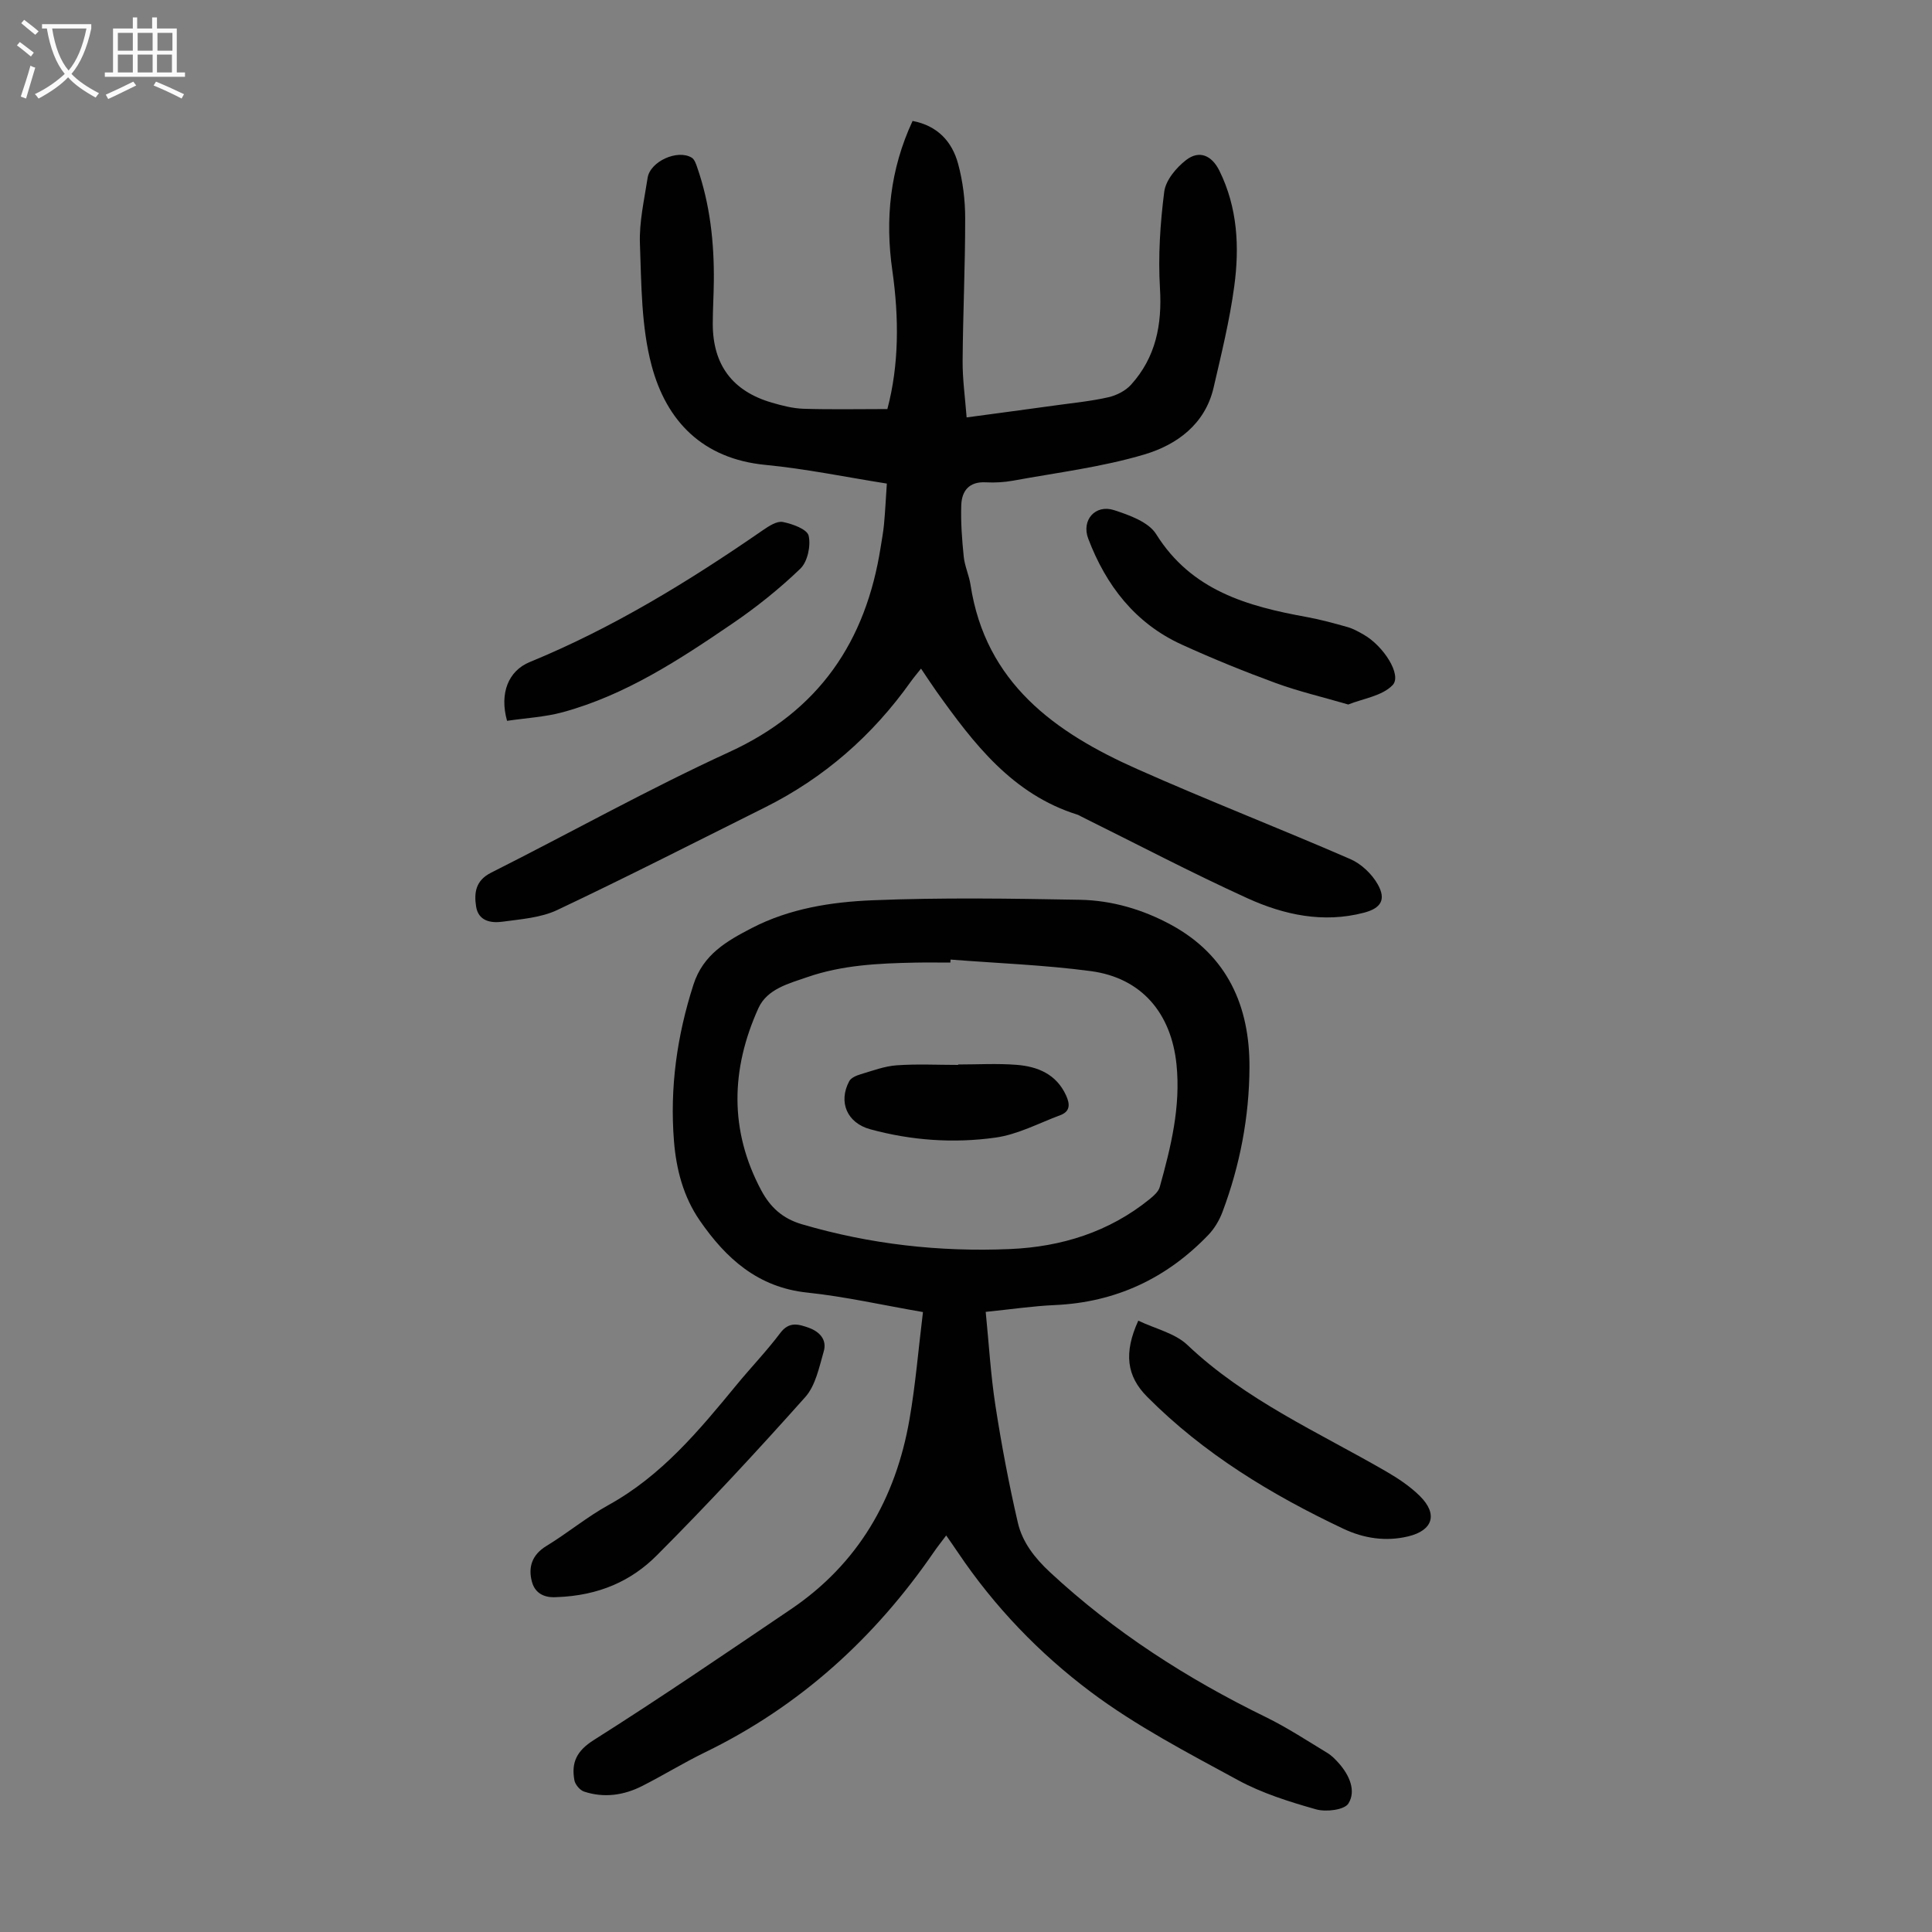
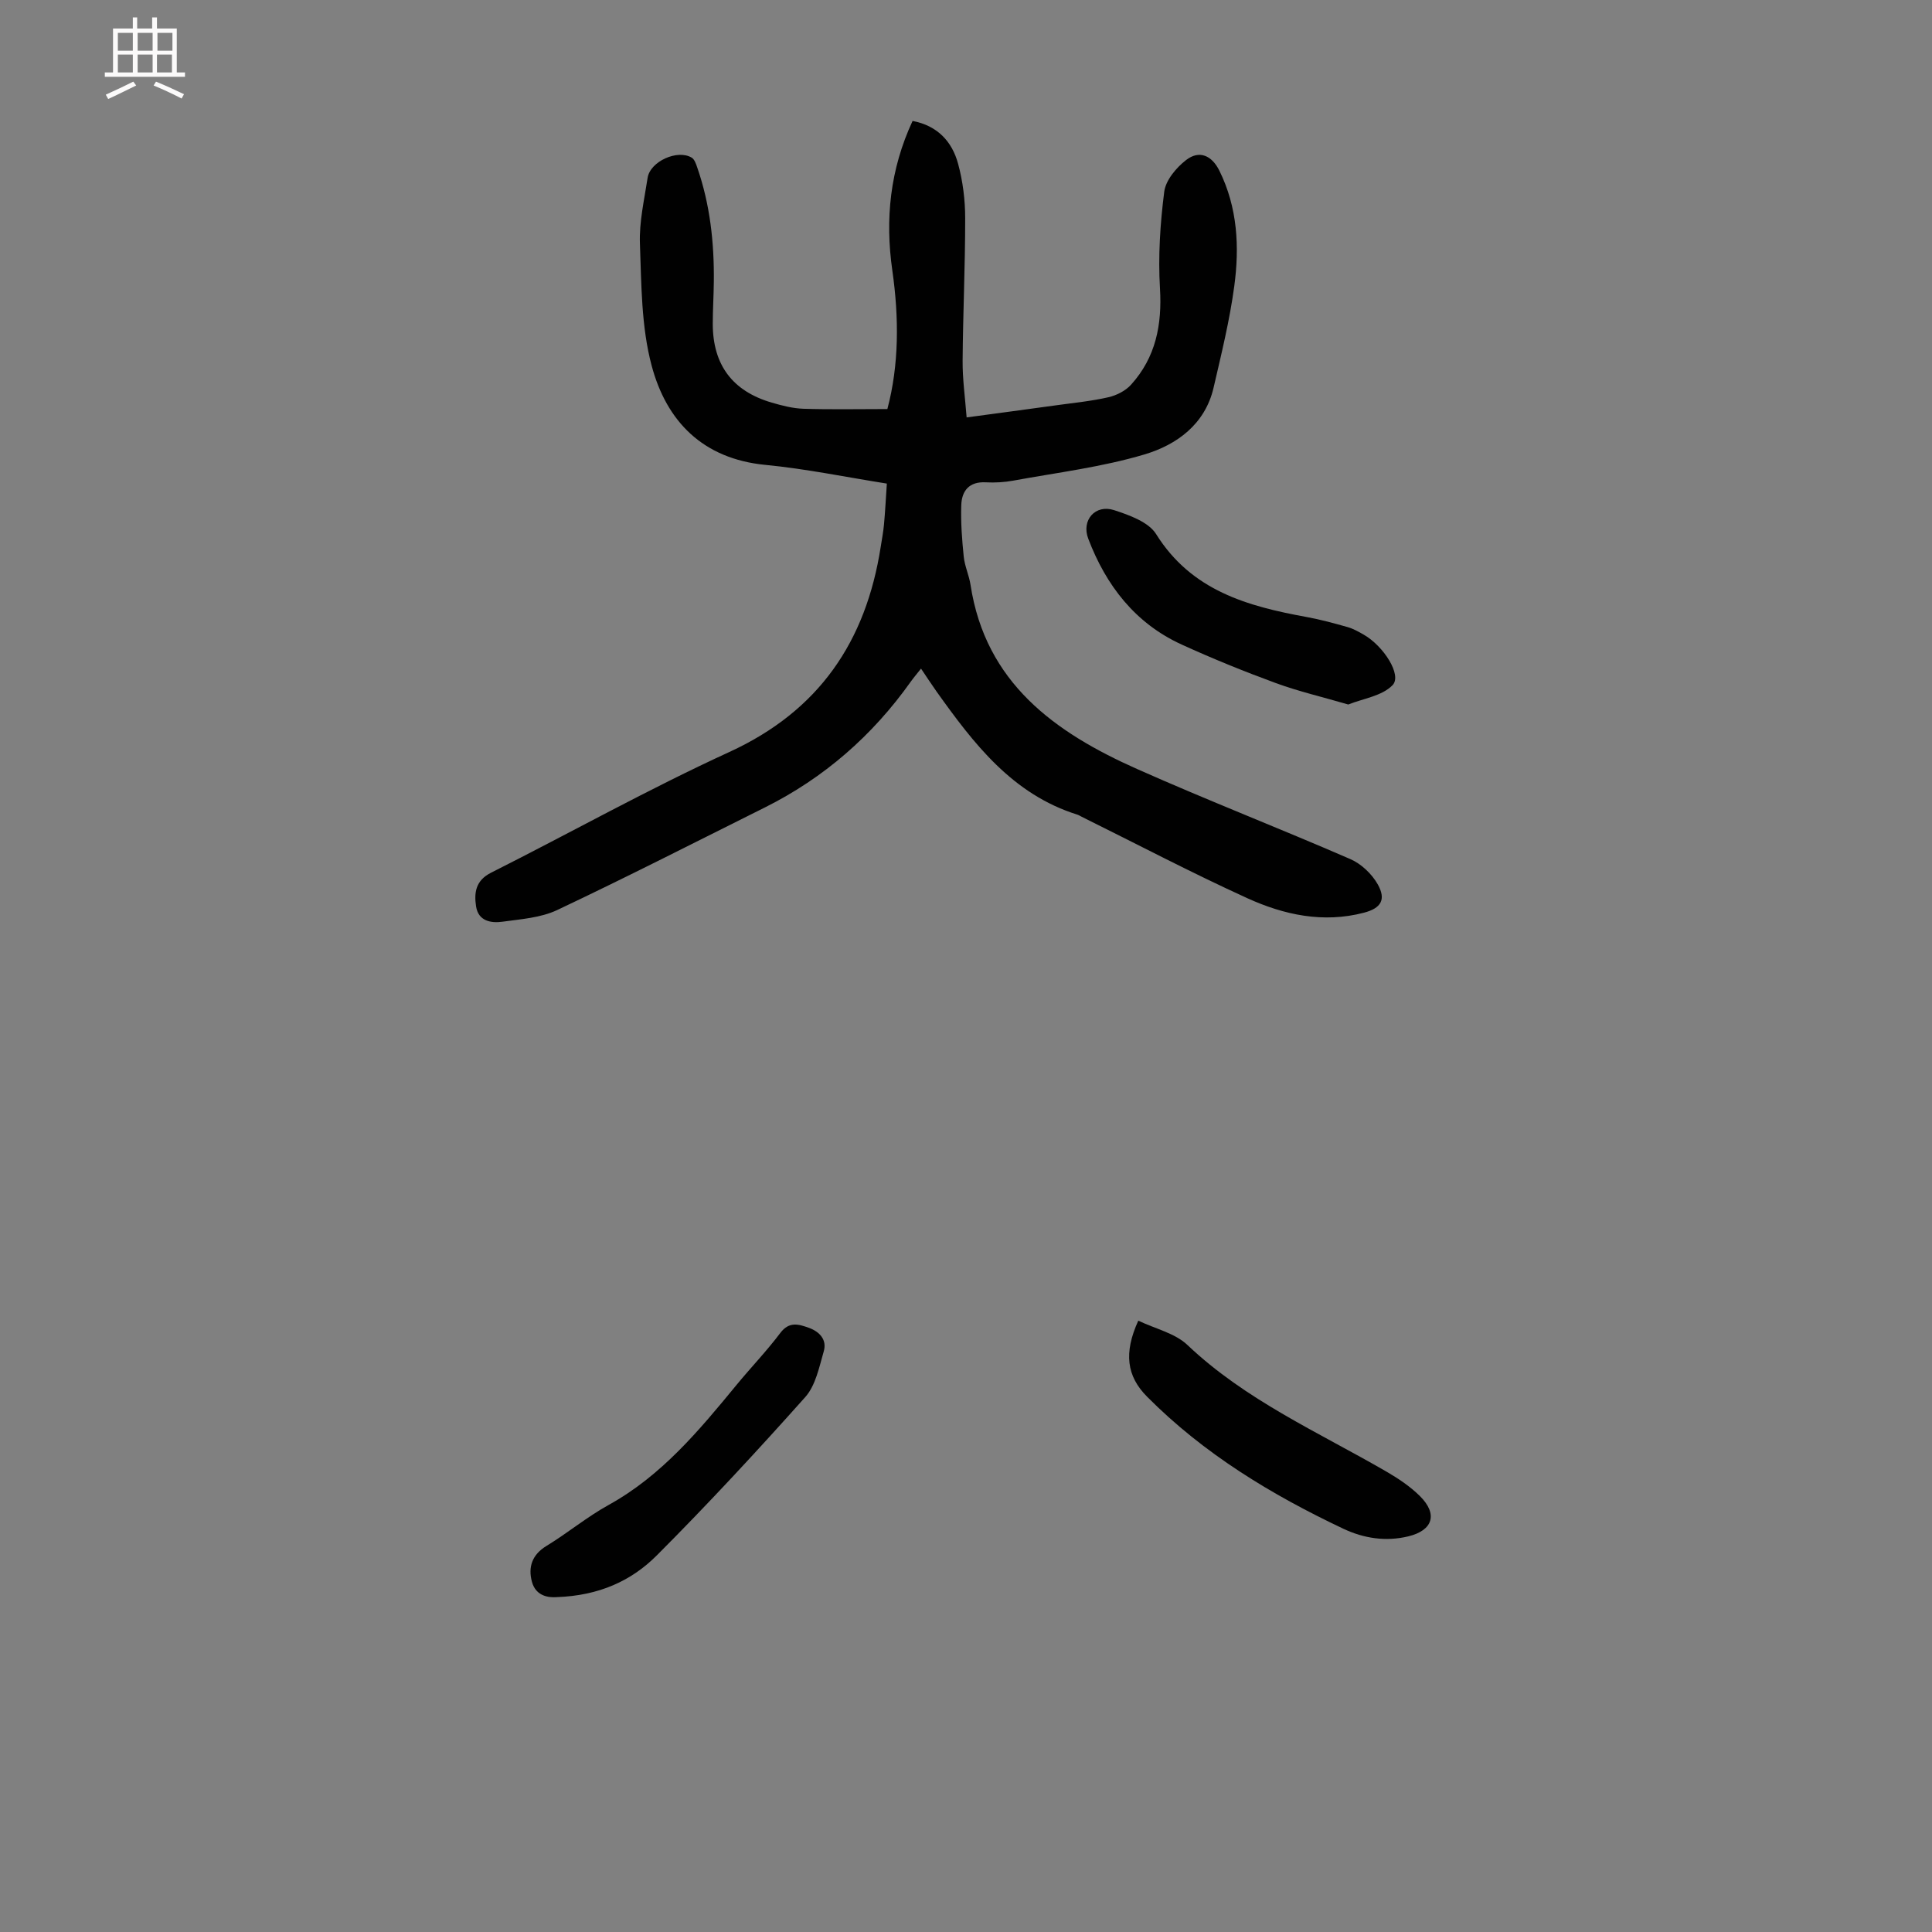
<svg xmlns="http://www.w3.org/2000/svg" enable-background="new 0 0 400 400" viewBox="0 0 400 400">
  <rect x="0" y="0" width="400" height="400" fill="#808080" stroke="none" />
  <g fill="#010101">
-     <path d="m191.09 271.65c-8.52-1.47-16.18-3.22-23.93-4.03-10.24-1.07-16.86-7.06-22.29-14.94-3.38-4.9-4.86-10.56-5.33-16.41-.89-11.06.62-21.81 4.03-32.41 2.01-6.28 6.94-9.05 12.09-11.72 7.81-4.05 16.45-5.4 25-5.75 14.28-.58 28.6-.36 42.9-.1 6.64.12 13.06 2 18.93 5.2 11.67 6.35 16.27 16.89 16.2 29.54-.05 10.21-1.97 20.25-5.58 29.87-.64 1.71-1.65 3.43-2.9 4.74-8.66 9.04-19.2 13.99-31.8 14.56-4.56.2-9.09.88-14.33 1.41.66 6.6 1.03 13.04 2.01 19.39 1.26 8.14 2.79 16.26 4.65 24.28.94 4.04 3.51 7.31 6.65 10.23 13.32 12.38 28.4 22.05 44.69 30 4.39 2.15 8.52 4.86 12.71 7.4.94.57 1.75 1.41 2.48 2.24 2.11 2.42 3.53 5.62 1.91 8.24-.83 1.34-4.63 1.8-6.69 1.22-5.54-1.57-11.18-3.33-16.21-6.07-10.41-5.66-21.04-11.19-30.47-18.26-10.62-7.96-19.93-17.64-27.44-28.8-.73-1.09-1.49-2.16-2.47-3.58-.98 1.31-1.79 2.32-2.52 3.38-12.28 17.88-27.82 32-47.43 41.53-4.42 2.15-8.61 4.74-12.99 6.96-3.82 1.94-7.9 2.52-12.03 1.16-.86-.28-1.85-1.46-2.01-2.36-.66-3.66.46-6.07 4.03-8.32 13.79-8.72 27.27-17.93 40.79-27.07 13.96-9.44 21.7-22.91 24.55-39.26 1.26-7.2 1.85-14.55 2.8-22.27zm5.71-72.98c-.01.21-.02.41-.03.62-2.46 0-4.92-.04-7.38.01-7.5.15-14.99.5-22.18 2.98-3.9 1.35-8.38 2.46-10.19 6.45-5.69 12.58-6.07 25.28.6 37.74 1.84 3.43 4.35 5.81 8.41 7 14.12 4.15 28.51 5.76 43.12 5.13 10.6-.46 20.47-3.52 28.88-10.34.83-.68 1.81-1.53 2.08-2.49 2.31-8.3 4.37-16.62 3.47-25.41-1.09-10.57-7.2-17.89-17.73-19.3-9.61-1.28-19.36-1.63-29.05-2.39z" />
    <path d="m183.61 100.12c-8.59-1.36-16.82-3.07-25.15-3.87-12.96-1.26-20.48-9.03-23.55-20.57-2.15-8.06-2.11-16.78-2.42-25.22-.17-4.52.9-9.1 1.59-13.63.52-3.41 6.19-5.97 9.13-4.19.56.34.87 1.23 1.11 1.93 2.69 7.7 3.56 15.67 3.47 23.77-.03 2.91-.22 5.82-.22 8.73.02 8.47 4.07 13.91 12.22 16.29 2.13.62 4.36 1.2 6.56 1.27 5.67.18 11.36.06 17.37.06 2.42-9.12 2.43-18.86 1.03-28.67-1.53-10.65-.48-20.94 4.19-30.98 5.13.97 8.18 4.24 9.43 8.89.98 3.62 1.46 7.49 1.46 11.25.01 9.84-.46 19.68-.53 29.53-.03 3.77.51 7.55.83 11.71 6.42-.87 12.6-1.68 18.77-2.54 3.54-.49 7.13-.84 10.6-1.64 1.69-.39 3.54-1.33 4.68-2.6 5.1-5.65 6.43-12.37 5.98-19.93-.4-6.64.04-13.39.88-20 .3-2.38 2.47-4.98 4.51-6.56 2.76-2.15 5.35-.96 6.91 2.19 3.77 7.63 4.18 15.78 3.08 23.93-.95 7.06-2.67 14.03-4.28 20.99-1.76 7.6-7.64 11.83-14.29 13.82-8.82 2.63-18.09 3.76-27.18 5.43-1.86.34-3.8.45-5.69.35-3.45-.19-4.98 1.76-5.08 4.74-.12 3.54.15 7.11.51 10.64.2 1.98 1.11 3.88 1.41 5.86 3.11 20.31 17.48 30.56 34.49 38.12 14.59 6.49 29.5 12.28 44.15 18.65 2.26.98 4.46 3.08 5.67 5.23 1.78 3.16.66 4.94-2.84 5.86-8.44 2.22-16.57.46-24.17-3-11.59-5.28-22.88-11.21-34.29-16.86-.3-.15-.59-.34-.9-.44-13.47-4.22-21.46-14.71-29.17-25.52-1.03-1.45-2-2.95-3.19-4.71-.8 1.01-1.51 1.84-2.14 2.72-7.93 11.16-17.94 19.91-30.2 26.03-14.3 7.13-28.54 14.4-42.98 21.23-3.41 1.61-7.51 1.89-11.34 2.42-2.39.33-4.99-.13-5.46-3.15-.44-2.83-.11-5.38 3.09-6.99 16.47-8.29 32.6-17.32 49.35-25 18.57-8.52 28.27-22.86 31.33-42.46.24-1.55.54-3.09.68-4.64.25-2.67.38-5.34.59-8.47z" />
    <path d="m115.2 330.67c-1.48.11-4.24-.11-5.07-3.18-.81-2.99-.01-5.58 2.99-7.41 4.39-2.67 8.39-6.01 12.88-8.49 10.97-6.06 18.72-15.41 26.47-24.83 2.98-3.63 6.26-7.03 9.08-10.78 1.83-2.43 3.77-1.84 5.92-1.07 2.26.82 3.77 2.5 3.08 4.87-.95 3.28-1.69 7.07-3.83 9.47-9.97 11.18-20.16 22.18-30.74 32.78-5.21 5.22-11.89 8.34-20.78 8.64z" />
    <path d="m235.67 273.43c3.56 1.7 7.61 2.59 10.18 5.04 12.06 11.44 27.08 18.04 41.16 26.19 2.49 1.44 4.97 3.1 6.99 5.11 3.75 3.74 2.65 7.09-2.44 8.32-4.66 1.12-9.21.41-13.41-1.57-14.93-7.06-28.95-15.55-40.68-27.37-4.2-4.24-4.85-9.02-1.8-15.72z" />
    <path d="m279.14 145.86c-5.37-1.57-10.27-2.71-14.95-4.42-6.6-2.42-13.13-5.07-19.53-7.99-9.64-4.4-15.67-12.24-19.35-21.92-1.47-3.86 1.49-7.17 5.35-5.91 3.16 1.03 7.14 2.45 8.71 4.97 7.31 11.7 18.87 14.92 31.18 17.16 2.85.52 5.66 1.29 8.45 2.08 1.16.33 2.27.95 3.33 1.56 4.12 2.34 7.99 8.39 5.99 10.46-2.16 2.25-6.11 2.78-9.18 4.01z" />
-     <path d="m104.98 149.24c-1.6-5.71.27-10.35 4.7-12.17 17.24-7.08 32.99-16.75 48.27-27.3 1.23-.85 2.9-1.94 4.12-1.7 1.99.39 5.04 1.5 5.35 2.84.48 2.09-.22 5.38-1.71 6.82-4.32 4.16-9.07 7.96-14.04 11.35-10.98 7.49-22.12 14.81-35.14 18.37-3.71 1.01-7.64 1.21-11.55 1.79z" />
-     <path d="m198.37 220.39c4.02 0 8.06-.24 12.06.07 4.39.34 8.27 1.91 10.29 6.34.8 1.75.91 3.3-1.19 4.08-4.45 1.66-8.83 4.01-13.44 4.65-8.66 1.21-17.4.6-25.92-1.73-4.77-1.3-6.67-5.61-4.34-9.96.38-.71 1.5-1.17 2.37-1.43 2.46-.73 4.93-1.67 7.45-1.85 4.22-.3 8.48-.08 12.73-.08-.01-.03-.01-.06-.01-.09z" />
  </g>
-   <path d="m6.4 11.7c-1-.8-1.9-1.6-2.9-2.3l.6-.7c.9.7 1.9 1.4 2.9 2.2zm-2.1 8.3c.7-2.1 1.4-4.2 2-6.4.2.1.6.3 1 .4-.7 2.3-1.3 4.4-1.9 6.4zm3-12.8c-1.1-.9-2.1-1.7-2.9-2.4l.6-.7c1 .8 2 1.5 3 2.4zm1.4-1.3v-.9h10.2v.9c-.9 4.2-2.3 7.3-4.1 9.4 1.3 1.4 3.2 2.7 5.7 4-.2.2-.4.5-.7.9-2.5-1.4-4.4-2.7-5.7-4.2-1.4 1.5-3.5 3-6.1 4.4 0 0 0 0-.1-.1-.3-.4-.5-.7-.7-.8 2.7-1.3 4.7-2.8 6.2-4.2-1.8-2.2-3-5.3-3.7-9.4zm9.2 0h-7.1c.6 3.8 1.7 6.7 3.4 8.7 1.7-2 2.9-4.8 3.7-8.7z" fill="#fbfafa" />
  <path d="m31.6 3.6h.9v2.3h4.1v9.1h1.7v.9h-16.6v-.9h1.7v-9.1h4.1v-2.3h.9v2.3h3.1v-2.3zm-4 13.3.6.8c-1.9.9-3.8 1.9-5.8 2.8-.2-.3-.3-.6-.5-.9 2-.9 3.9-1.8 5.7-2.7zm-3.2-10.1v3.7h3.1v-3.7zm0 4.5v3.7h3.1v-3.7zm4.1-4.5v3.7h3.1v-3.7zm0 4.5v3.7h3.1v-3.7zm9.1 9.1c-2.1-1.1-4.1-2-5.8-2.7l.5-.8c2.2.9 4.1 1.8 5.8 2.6zm-1.9-13.6h-3.1v3.7h3.1zm-3.2 4.5v3.7h3.1v-3.7z" fill="#fbfafa" />
</svg>